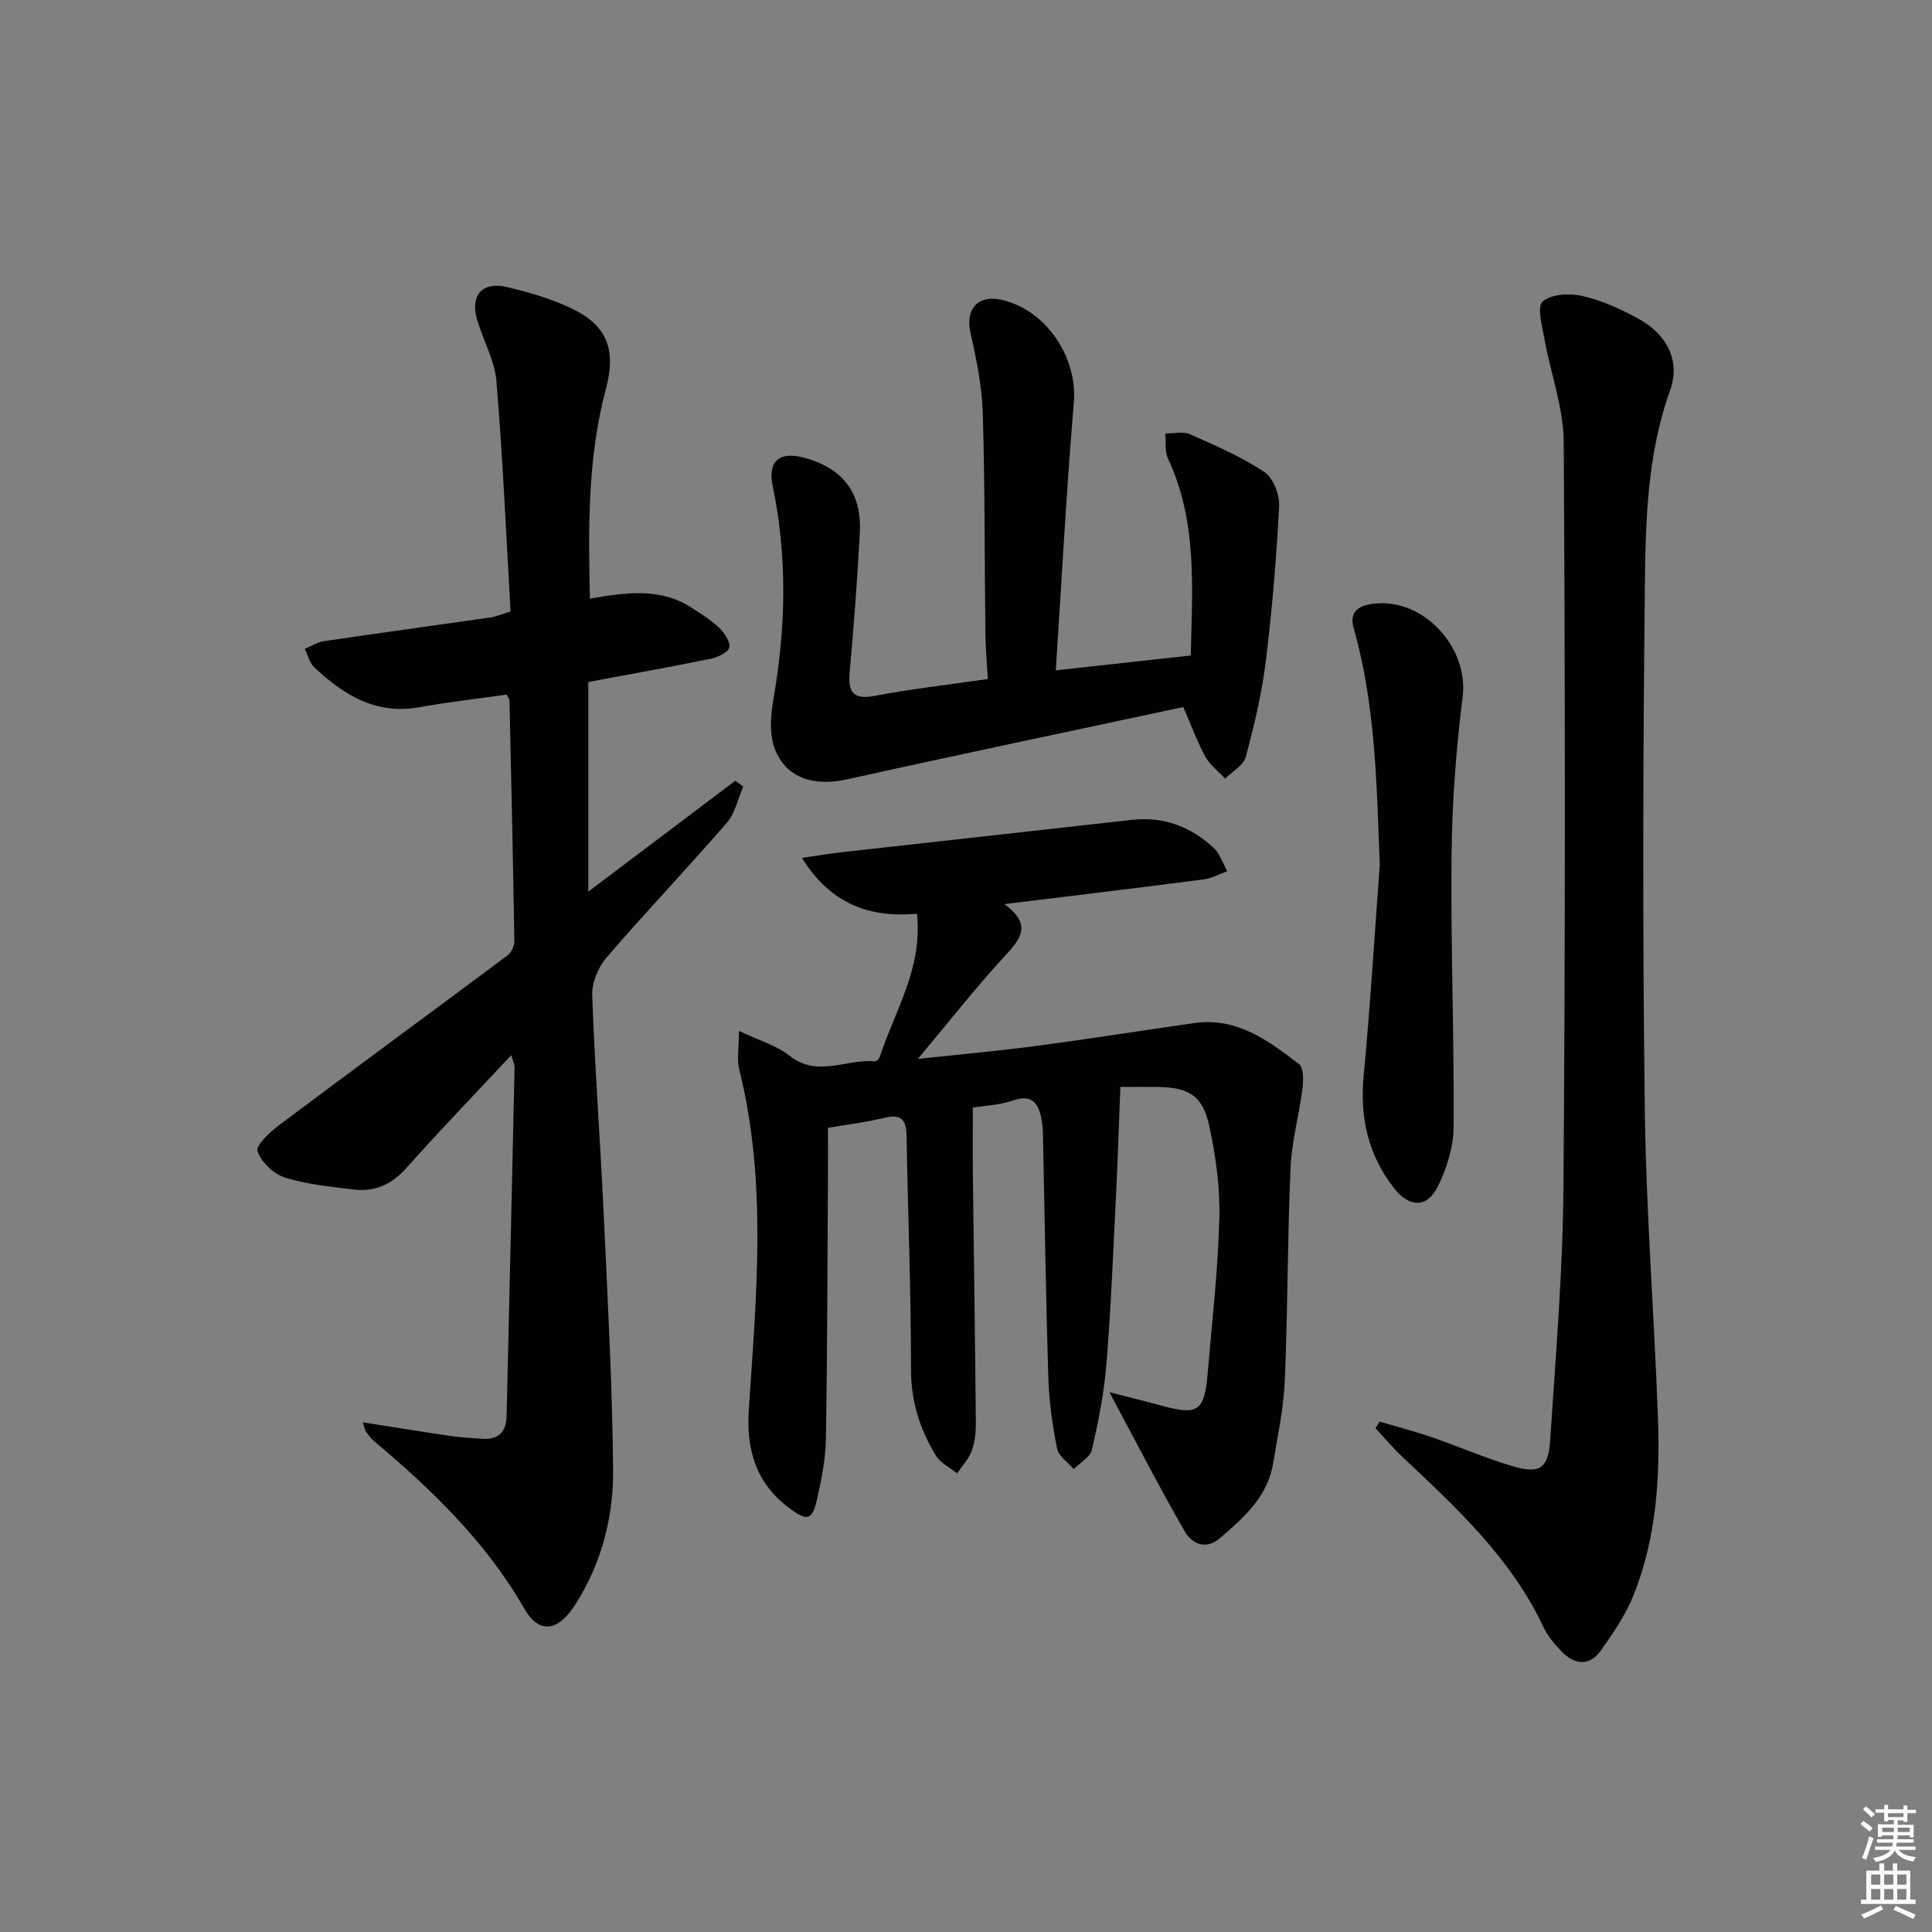
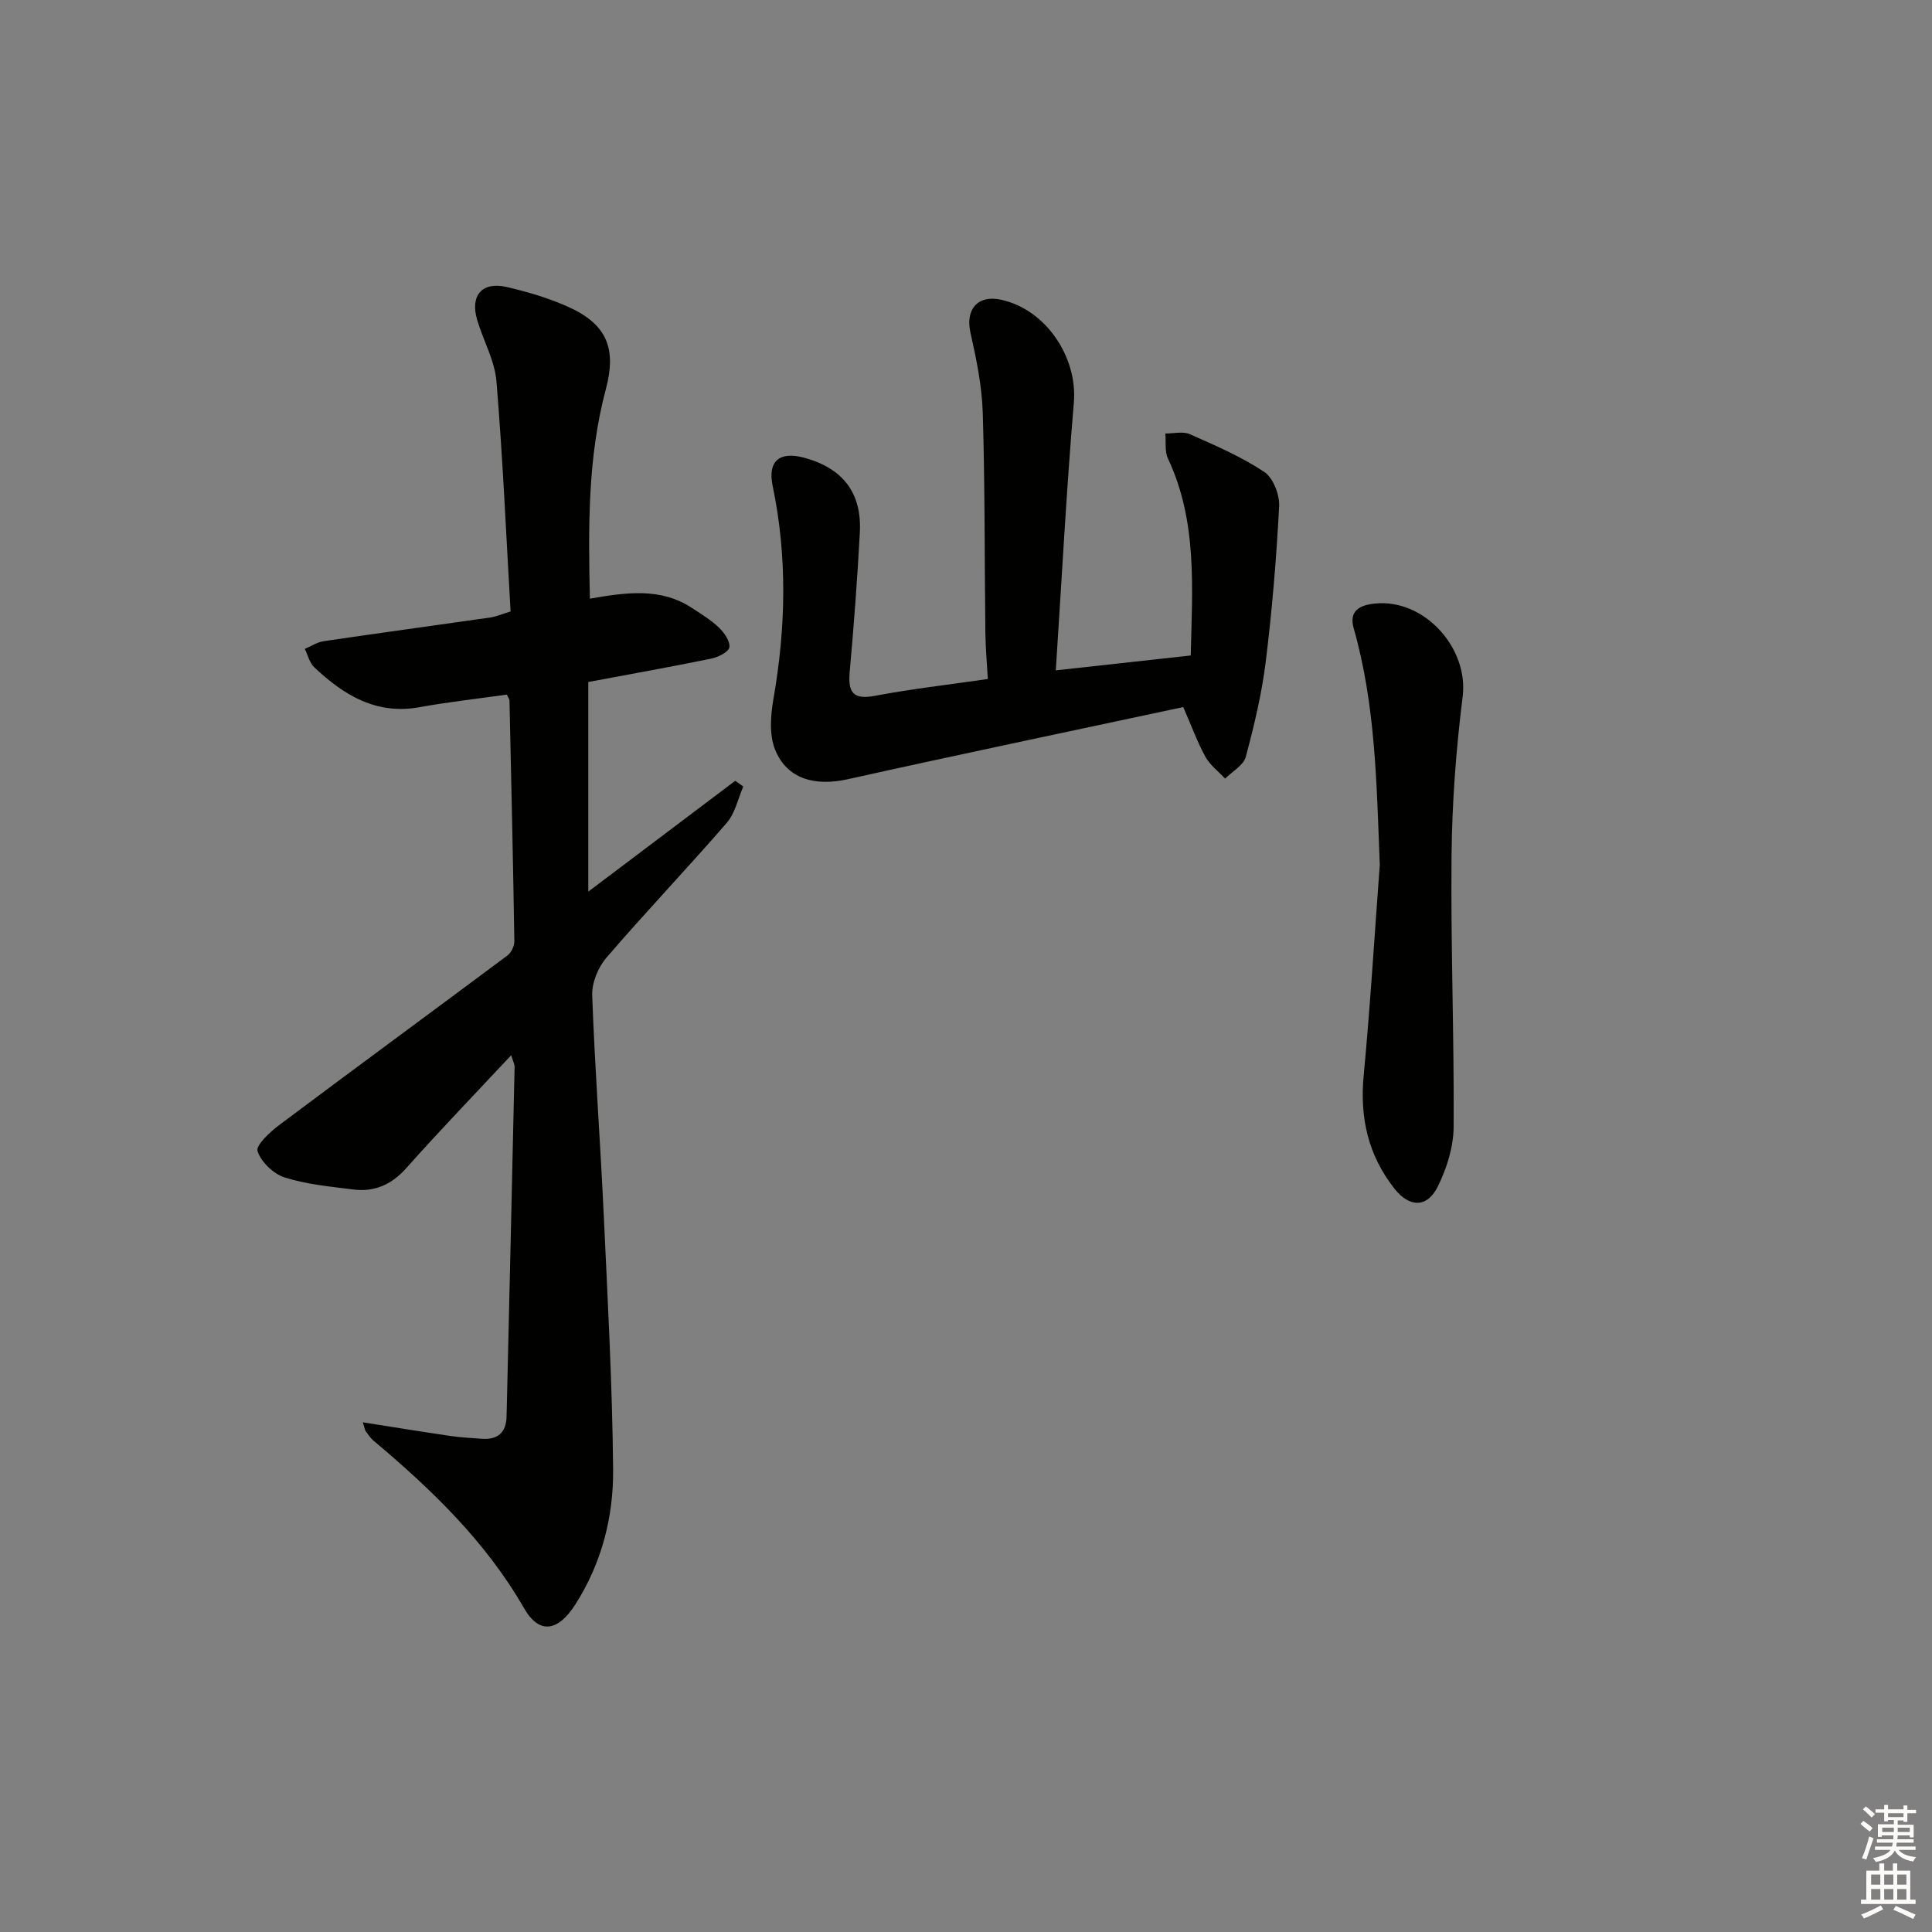
<svg xmlns="http://www.w3.org/2000/svg" enable-background="new 0 0 400 400" viewBox="0 0 400 400">
  <rect x="0" y="0" width="400" height="400" fill="#808080" stroke="none" />
  <g fill="#010100">
    <path d="m104.93 143.81c-5.95.84-12.02 1.51-18.02 2.6-9.02 1.65-15.74-2.5-21.85-8.26-.98-.92-1.32-2.52-1.96-3.81 1.31-.54 2.57-1.39 3.92-1.59 11.5-1.7 23.02-3.26 34.52-4.91 1.12-.16 2.19-.64 4.17-1.24-.92-15.89-1.61-31.81-2.93-47.69-.36-4.33-2.77-8.46-4.01-12.75-1.46-5.04 1.08-7.92 6.17-6.73 4.34 1.01 8.7 2.29 12.75 4.12 7.95 3.59 9.99 8.59 7.75 17-3.78 14.15-3.64 28.58-3.31 43.4 7.49-1.3 14.6-2.35 21.11 1.91 1.94 1.27 3.97 2.5 5.63 4.1 1.09 1.05 2.35 2.86 2.13 4.07-.18 1-2.35 2.04-3.78 2.34-8.45 1.73-16.94 3.24-25.42 4.83v43.4c10.77-8.12 20.6-15.53 30.43-22.95.55.4 1.11.79 1.66 1.19-1.11 2.53-1.69 5.53-3.42 7.52-8.17 9.43-16.78 18.46-24.92 27.92-1.73 2.01-3.03 5.21-2.94 7.8.54 15.11 1.68 30.2 2.38 45.31.82 17.6 1.78 35.21 1.95 52.82.09 9.87-2.38 19.45-7.82 27.97-3.57 5.6-7.46 6.28-10.61.8-7.97-13.87-19.17-24.61-31.19-34.72-.63-.53-1.09-1.25-1.59-1.92-.17-.23-.2-.58-.61-1.86 6.37 1 12.28 1.96 18.2 2.83 2.13.31 4.28.41 6.43.57 3.3.25 5.05-1.3 5.13-4.6.57-24.12 1.13-48.24 1.66-72.36.01-.59-.33-1.2-.7-2.45-7.49 8.02-14.75 15.53-21.68 23.33-3.07 3.46-6.6 5.03-11.02 4.47-4.77-.6-9.66-1.05-14.2-2.49-2.32-.74-4.89-3.2-5.62-5.45-.39-1.22 2.58-3.97 4.5-5.41 15.7-11.77 31.52-23.37 47.24-35.1.79-.59 1.44-1.94 1.43-2.93-.26-16.64-.64-33.27-1.01-49.91-.02-.26-.27-.55-.55-1.17z" />
-     <path d="m201.41 229.32c0 4.86-.04 9.3.01 13.74.2 17.14.47 34.29.62 51.43.02 1.96-.17 4.04-.84 5.85-.62 1.71-2 3.15-3.04 4.7-1.49-1.2-3.44-2.12-4.38-3.66-3.33-5.45-5.18-11.25-5.17-17.89.01-16.14-.64-32.28-.92-48.42-.06-3.29-1.15-4.49-4.56-3.64-3.68.91-7.47 1.35-11.71 2.07 0 3.17.02 6.31 0 9.45-.11 18.33-.12 36.65-.42 54.98-.07 4.11-.9 8.25-1.8 12.29-1.02 4.62-2.05 4.84-5.96 1.89-6.78-5.12-8.76-12.13-8.21-20.27 1.56-23.55 3.85-47.12-1.99-70.47-.49-1.97-.06-4.16-.06-7.93 4.23 2.01 7.79 2.99 10.44 5.11 5.81 4.65 11.86.63 17.74 1.18.31.03.87-.55 1-.95 3.11-9.51 8.91-18.32 7.68-29.6-9.78.88-17.85-1.97-23.81-11.57 3.43-.49 5.93-.91 8.44-1.19 19.96-2.24 39.93-4.43 59.89-6.68 6.57-.74 12.16 1.41 16.88 5.77 1.32 1.22 1.92 3.22 2.86 4.86-1.63.58-3.21 1.48-4.88 1.7-13.34 1.73-26.69 3.33-41.27 5.12 5.84 4.26 3.33 7.22.05 10.78-5.94 6.44-11.35 13.36-17.97 21.27 9.16-.99 16.98-1.69 24.75-2.72 10.86-1.44 21.68-3.17 32.53-4.71 8.76-1.24 15.28 3.61 21.61 8.48.98.75.96 3.33.75 4.98-.7 5.56-2.24 11.06-2.48 16.62-.64 14.62-.56 29.28-1.18 43.91-.24 5.76-1.49 11.49-2.43 17.2-1.14 6.93-6.11 11.24-11.04 15.49-2.9 2.5-5.81 1.09-7.24-1.41-5.19-9-9.93-18.25-15.61-28.84 4.48 1.15 7.69 1.93 10.89 2.81 7.37 2.02 8.78 1.12 9.43-6.46.91-10.76 2.16-21.51 2.44-32.29.17-6.39-.73-12.94-2.09-19.21-1.37-6.32-4.29-7.98-10.81-8.05-2.96-.03-5.92 0-7.59 0-.33 8.3-.57 15.99-.96 23.67-.56 11.29-1.02 22.6-1.94 33.86-.49 5.92-1.66 11.81-3 17.61-.35 1.53-2.46 2.66-3.76 3.97-1.19-1.41-3.13-2.66-3.45-4.24-.96-4.87-1.65-9.84-1.81-14.8-.51-16.47-.74-32.95-1.09-49.42-.02-1-.01-2.01-.16-2.99-.55-3.64-1.5-6.51-6.37-4.77-2.62.89-5.51.97-8.01 1.39z" />
-     <path d="m285.61 294.33c3.57 1.05 7.19 1.98 10.71 3.19 5.65 1.94 11.14 4.36 16.86 6.04 5.6 1.65 7.37.52 7.76-5.33 1.16-17.57 2.63-35.16 2.76-52.76.39-51.32.36-102.64.05-153.96-.04-7.13-2.72-14.23-4-21.37-.47-2.63-1.58-6.64-.37-7.71 1.77-1.55 5.55-1.76 8.16-1.17 3.98.9 7.87 2.66 11.49 4.62 6.18 3.33 8.94 8.85 6.73 15-4.77 13.29-5.06 27.12-5.21 40.85-.4 35.98-.47 71.97-.01 107.95.27 21.27 1.95 42.53 2.72 63.8.45 12.51-.32 25-5.05 36.78-1.64 4.09-4.22 7.87-6.79 11.49-2.33 3.26-5.41 2.95-8.07.21-1.49-1.53-2.94-3.27-3.84-5.18-6.71-14.22-17.97-24.63-29.14-35.13-1.98-1.86-3.73-3.96-5.58-5.95.26-.46.54-.92.82-1.37z" />
    <path d="m244.98 146.39c-23.16 4.96-46.34 9.8-69.46 14.94-6.78 1.51-12.57-.02-15.04-6.11-1.25-3.08-.94-7.12-.34-10.55 2.56-14.73 2.9-29.38-.17-44.07-1.06-5.1 1.38-7.2 6.43-5.86 8.06 2.15 12.06 7.26 11.62 15.52-.51 9.63-1.24 19.24-2.1 28.85-.37 4.19.64 5.82 5.23 4.95 7.49-1.42 15.09-2.28 23.37-3.48-.18-3.18-.47-6.4-.51-9.63-.18-15.16-.08-30.32-.54-45.47-.17-5.57-1.32-11.16-2.55-16.62-1.07-4.76 1.46-7.84 6.26-6.82 9.35 1.98 15.94 11.93 15.15 21.27-1.55 18.35-2.51 36.74-3.74 55.48 9.54-1.05 18.54-2.04 27.94-3.08.31-13.92 1.42-27.7-4.71-40.76-.7-1.49-.39-3.46-.55-5.2 1.7.02 3.64-.49 5.07.14 5.28 2.34 10.65 4.65 15.42 7.82 1.85 1.23 3.2 4.75 3.07 7.14-.56 10.73-1.45 21.47-2.77 32.13-.82 6.65-2.4 13.25-4.14 19.73-.47 1.76-2.8 3.01-4.27 4.5-1.39-1.5-3.13-2.81-4.1-4.55-1.64-3-2.82-6.26-4.57-10.27z" />
    <path d="m285.67 179.05c-.66-16.52-.84-32.95-5.4-48.97-1.05-3.69 1.34-4.79 4.28-5.11 10.3-1.13 19.54 9.18 18.28 19.26-1.36 10.84-2.19 21.82-2.3 32.74-.19 18.78.55 37.56.43 56.34-.03 4.13-1.4 8.54-3.25 12.29-2.23 4.54-5.9 4.44-9.02.48-5.41-6.88-7.18-14.62-6.36-23.33 1.37-14.54 2.25-29.13 3.34-43.7z" />
  </g>
  <path d="m385.2 377.6.6-.6c.6.4 1.3.9 1.9 1.5l-.6.7c-.8-.6-1.4-1.1-1.9-1.6zm.3 7.1c.6-1.4 1.1-2.9 1.5-4.5.3.1.6.3.9.4-.5 1.4-1 2.9-1.5 4.4zm.2-10.1.6-.6c.7.5 1.3 1.1 1.9 1.6l-.7.7c-.6-.6-1.2-1.2-1.8-1.7zm8.4-.8h.8v.9h1.8v.7h-1.8v1.8h-.8v-.3h-1.2v.9h3.3v2.6h-.8v-.4h-2.5c0 .3 0 .6-.1.8h3.4v.7h-3.5c0 .3-.1.6-.1.8h4v.7h-3.5c.7.9 1.9 1.3 3.6 1.5-.2.2-.4.5-.6.9-1.9-.3-3.2-1.1-3.8-2.3-.5 1.1-1.8 2-3.9 2.4-.2-.3-.4-.5-.6-.8 1.9-.4 3.1-.9 3.6-1.7h-3.2v-.7h3.5c.1-.2.1-.5.2-.8h-3.3v-.7h3.4c0-.2 0-.5 0-.8h-2.4v.3h-.8v-2.6h3.3v-.9h-1.2v.3h-.8v-1.8h-1.8v-.7h1.8v-.9h.8v.9h3.2zm-4.4 5.5h2.4c0-.3 0-.6 0-.9h-2.4zm1.2-3.1h3.2v-.8h-3.2zm4.4 2.2h-2.4v.9h2.5v-.9z" fill="#fcfbfa" />
  <path d="m389.2 385.8h.9v1.5h1.8v-1.5h.9v1.5h2.7v6h1.1v.9h-11.3v-.9h1.1v-6h2.7v-1.5zm.2 8.7.5.8c-1.2.6-2.5 1.3-4 1.9-.2-.3-.3-.6-.6-.8 1.6-.6 3-1.3 4.1-1.9zm-2-4.3h1.9v-2.1h-1.9zm0 3.1h1.9v-2.2h-1.9zm2.7-3.1h1.9v-2.1h-1.9zm0 3.1h1.9v-2.2h-1.9zm2.4 1.3c1.4.6 2.7 1.2 4.1 1.8l-.5.9c-1.5-.7-2.8-1.4-4.1-1.9zm2.2-6.5h-1.9v2.1h1.9zm-1.9 5.2h1.9v-2.2h-1.9z" fill="#fcfbfa" />
</svg>